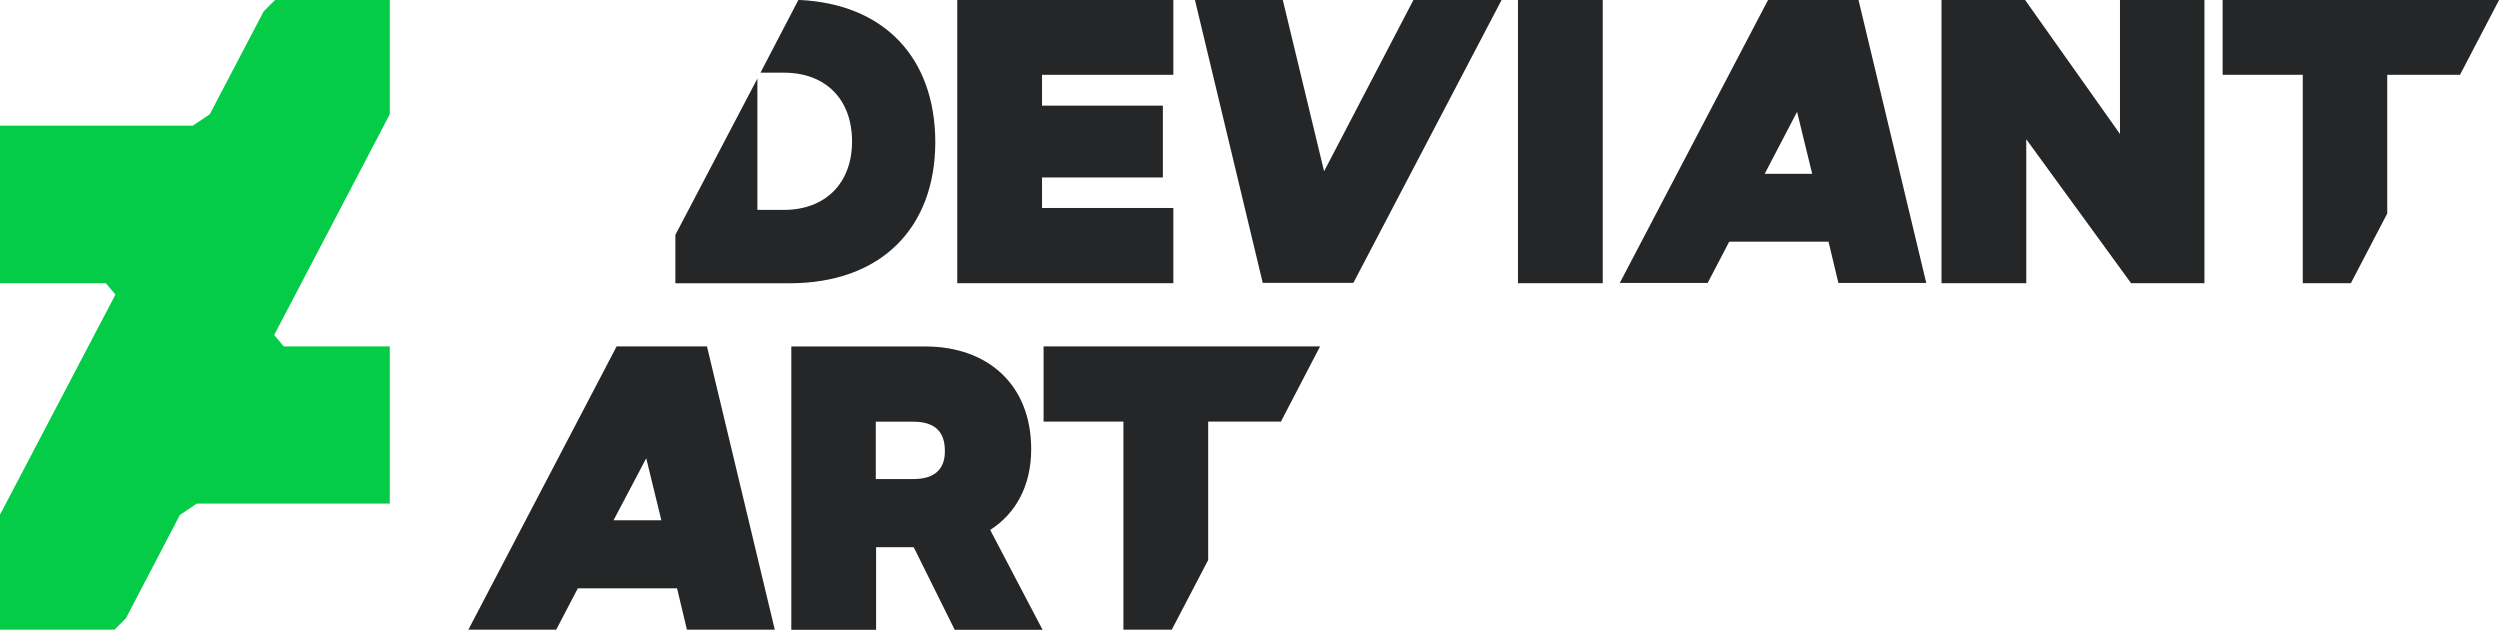
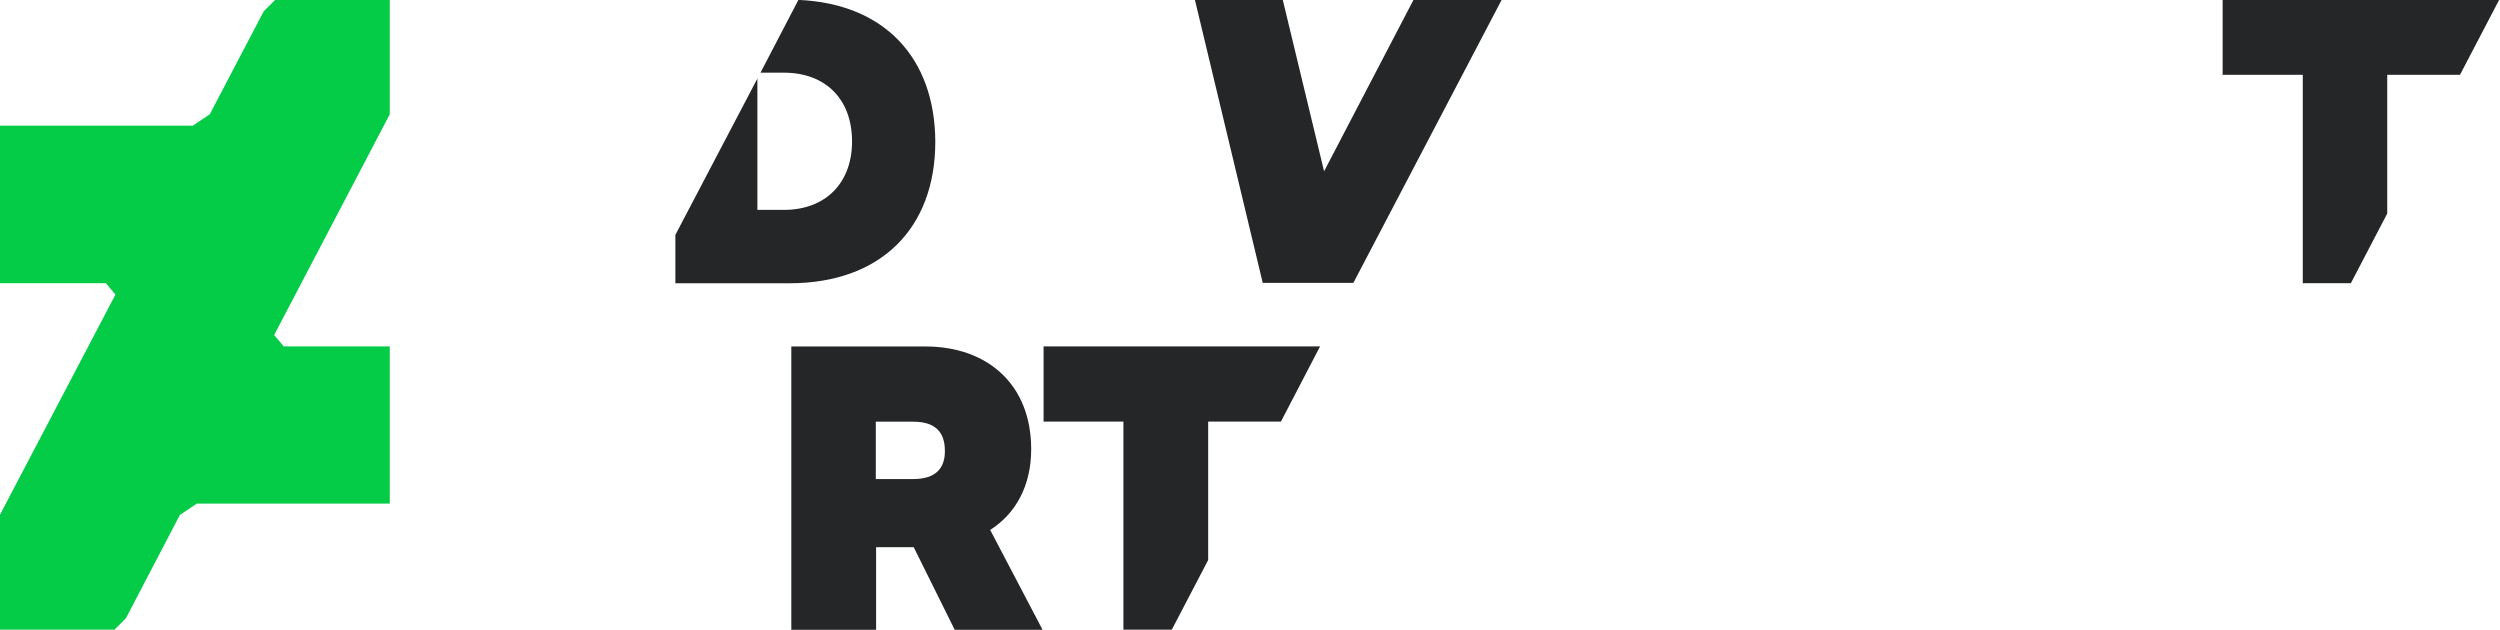
<svg xmlns="http://www.w3.org/2000/svg" xmlns:ns1="http://sodipodi.sourceforge.net/DTD/sodipodi-0.dtd" xmlns:ns2="http://www.inkscape.org/namespaces/inkscape" version="1.1" x="0px" y="0px" viewBox="0 0 1000 252.097" xml:space="preserve" id="svg170" ns1:docname="img-logo_da.svg" width="1000" height="252.097" ns2:version="1.1.2 (b8e25be833, 2022-02-05)">
  <defs id="defs174" />
  <ns1:namedview id="namedview172" pagecolor="#ffffff" bordercolor="#666666" borderopacity="1.0" ns2:pageshadow="2" ns2:pageopacity="0.0" ns2:pagecheckerboard="0" showgrid="false" ns2:zoom="0.5" ns2:cx="577" ns2:cy="192" ns2:window-width="1366" ns2:window-height="705" ns2:window-x="-8" ns2:window-y="-8" ns2:window-maximized="1" ns2:current-layer="svg170" />
  <style type="text/css" id="style2">
	.st0{fill:#FFFFFF;}
	.st1{fill:#05CC47;}
	.st2{fill:#242627;}
	.st3{display:none;}
	.st4{display:inline;fill:none;stroke:#868686;stroke-width:0.4;stroke-miterlimit:10;stroke-dasharray:2;}
	.st5{display:inline;fill:none;stroke:#9C9B9B;stroke-width:0.25;stroke-miterlimit:10;stroke-dasharray:2;}
	.st6{display:inline;fill:none;stroke:#868686;stroke-width:0.2;stroke-miterlimit:10;stroke-dasharray:2;}
	.st7{display:inline;}
	.st8{fill:#6F6F6E;}
	.st9{fill:none;stroke:#6F6F6E;stroke-width:0.5;stroke-miterlimit:10;}
	.st10{display:inline;fill:#D9D9D9;}
</style>
  <g id="Artwork" style="display:inline" transform="matrix(1.233,0,0,1.233,-226.443,-561.544)">
    <g id="Color_01_1_">
      <path id="polygon6" class="st1" style="fill:#05cc47" d="m 224.5,656 17.5,-33.5 5.5,-3.7 h 62.6 v -51 h -34.4 l -3.1,-3.7 37.5,-71.6 v -37.1 h -37.2 l -3.7,3.7 -17.5,33.4 -5.5,3.7 h -62.6 v 51.1 H 218 l 3.1,3.7 -37.5,71.5 v 37.2 h 37.2 z" />
      <g id="g14">
-         <path class="st2" d="m 383.7,567.8 -48.1,91.9 h 28.5 l 7,-13.4 h 32.2 l 3.2,13.4 H 435 l -22,-91.9 z m -1,56.4 10.6,-20.1 4.9,20.1 z" id="path8" />
        <path id="path10" style="stroke-width:1.233" class="st2" d="m 316.602,138.752 v 113.346 h 33.916 v -33.055 h 15.047 l 16.404,33.055 h 35.15 l -20.967,-39.961 c 10.237,-6.537 16.402,-17.638 16.402,-32.314 0,-26.024 -17.636,-41.07 -42.303,-41.07 z m 33.793,30.094 h 15.047 c 9.127,0 12.58,4.564 12.58,11.594 0.123,6.783 -3.453,11.346 -12.58,11.346 h -15.047 z" transform="matrix(0.811,0,0,0.811,183.6,455.3)" />
        <path id="polygon12" class="st2" style="fill:#242627" d="m 599.2,592.2 12.7,-24.4 h -89.7 v 24.4 h 25.9 v 67.5 h 15.7 l 11.8,-22.6 v -44.9 z" />
      </g>
      <g id="g30">
-         <path id="rect16" class="st2" style="fill:#242627" d="m 676.1,455.4 h 27.5 V 547.3 h -27.5 z" />
        <path id="path18" style="stroke-width:1.233" class="st2" d="M 319.438,0.123 304.268,29.23 h 9.373 c 16.65,0 27.258,10.607 27.258,27.504 0,16.65 -10.608,27.381 -27.258,27.381 H 303.033 V 31.574 l -32.807,62.531 v 19.363 h 45.635 c 36.754,0 58.338,-22.201 58.338,-56.611 C 374.076,23.434 353.971,1.603 319.438,0.123 Z" transform="matrix(0.811,0,0,0.811,183.6,455.3)" />
-         <path id="polygon20" class="st2" style="fill:#242627" d="M 564.3,547.3 V 522.9 H 521.7 V 513 h 39.2 v -23.3 h -39.2 v -10 h 42.6 v -24.3 h -70.1 v 91.9 z" />
        <path id="polygon22" class="st2" style="fill:#242627" d="m 593.3,547.2 h 29.4 l 48.1,-91.8 h -28.6 l -29,55.6 -13.4,-55.6 h -28.5 z" />
        <path id="polygon24" class="st2" style="fill:#242627" d="m 904.7,479.7 h 26 v 67.6 h 15.6 l 11.8,-22.6 v -45 h 23.6 l 12.7,-24.3 h -89.7 z" />
-         <path id="path26" style="stroke-width:1.233" class="st2" d="M 743.463,0 707.326,0.123 648.002,113.346 h 35.15 l 8.633,-16.527 H 731.5 l 3.947,16.527 h 35.15 z m -24.543,44.895 6.043,24.789 h -18.994 z" transform="matrix(0.811,0,0,0.811,183.6,455.3)" />
-         <path id="polygon28" class="st2" style="fill:#242627" d="M 813.5,547.3 H 841 v -46.7 l 34,46.7 h 23.8 v -91.9 h -27.4 v 43.5 l -30.8,-43.5 h -27.1 z" />
      </g>
    </g>
  </g>
</svg>